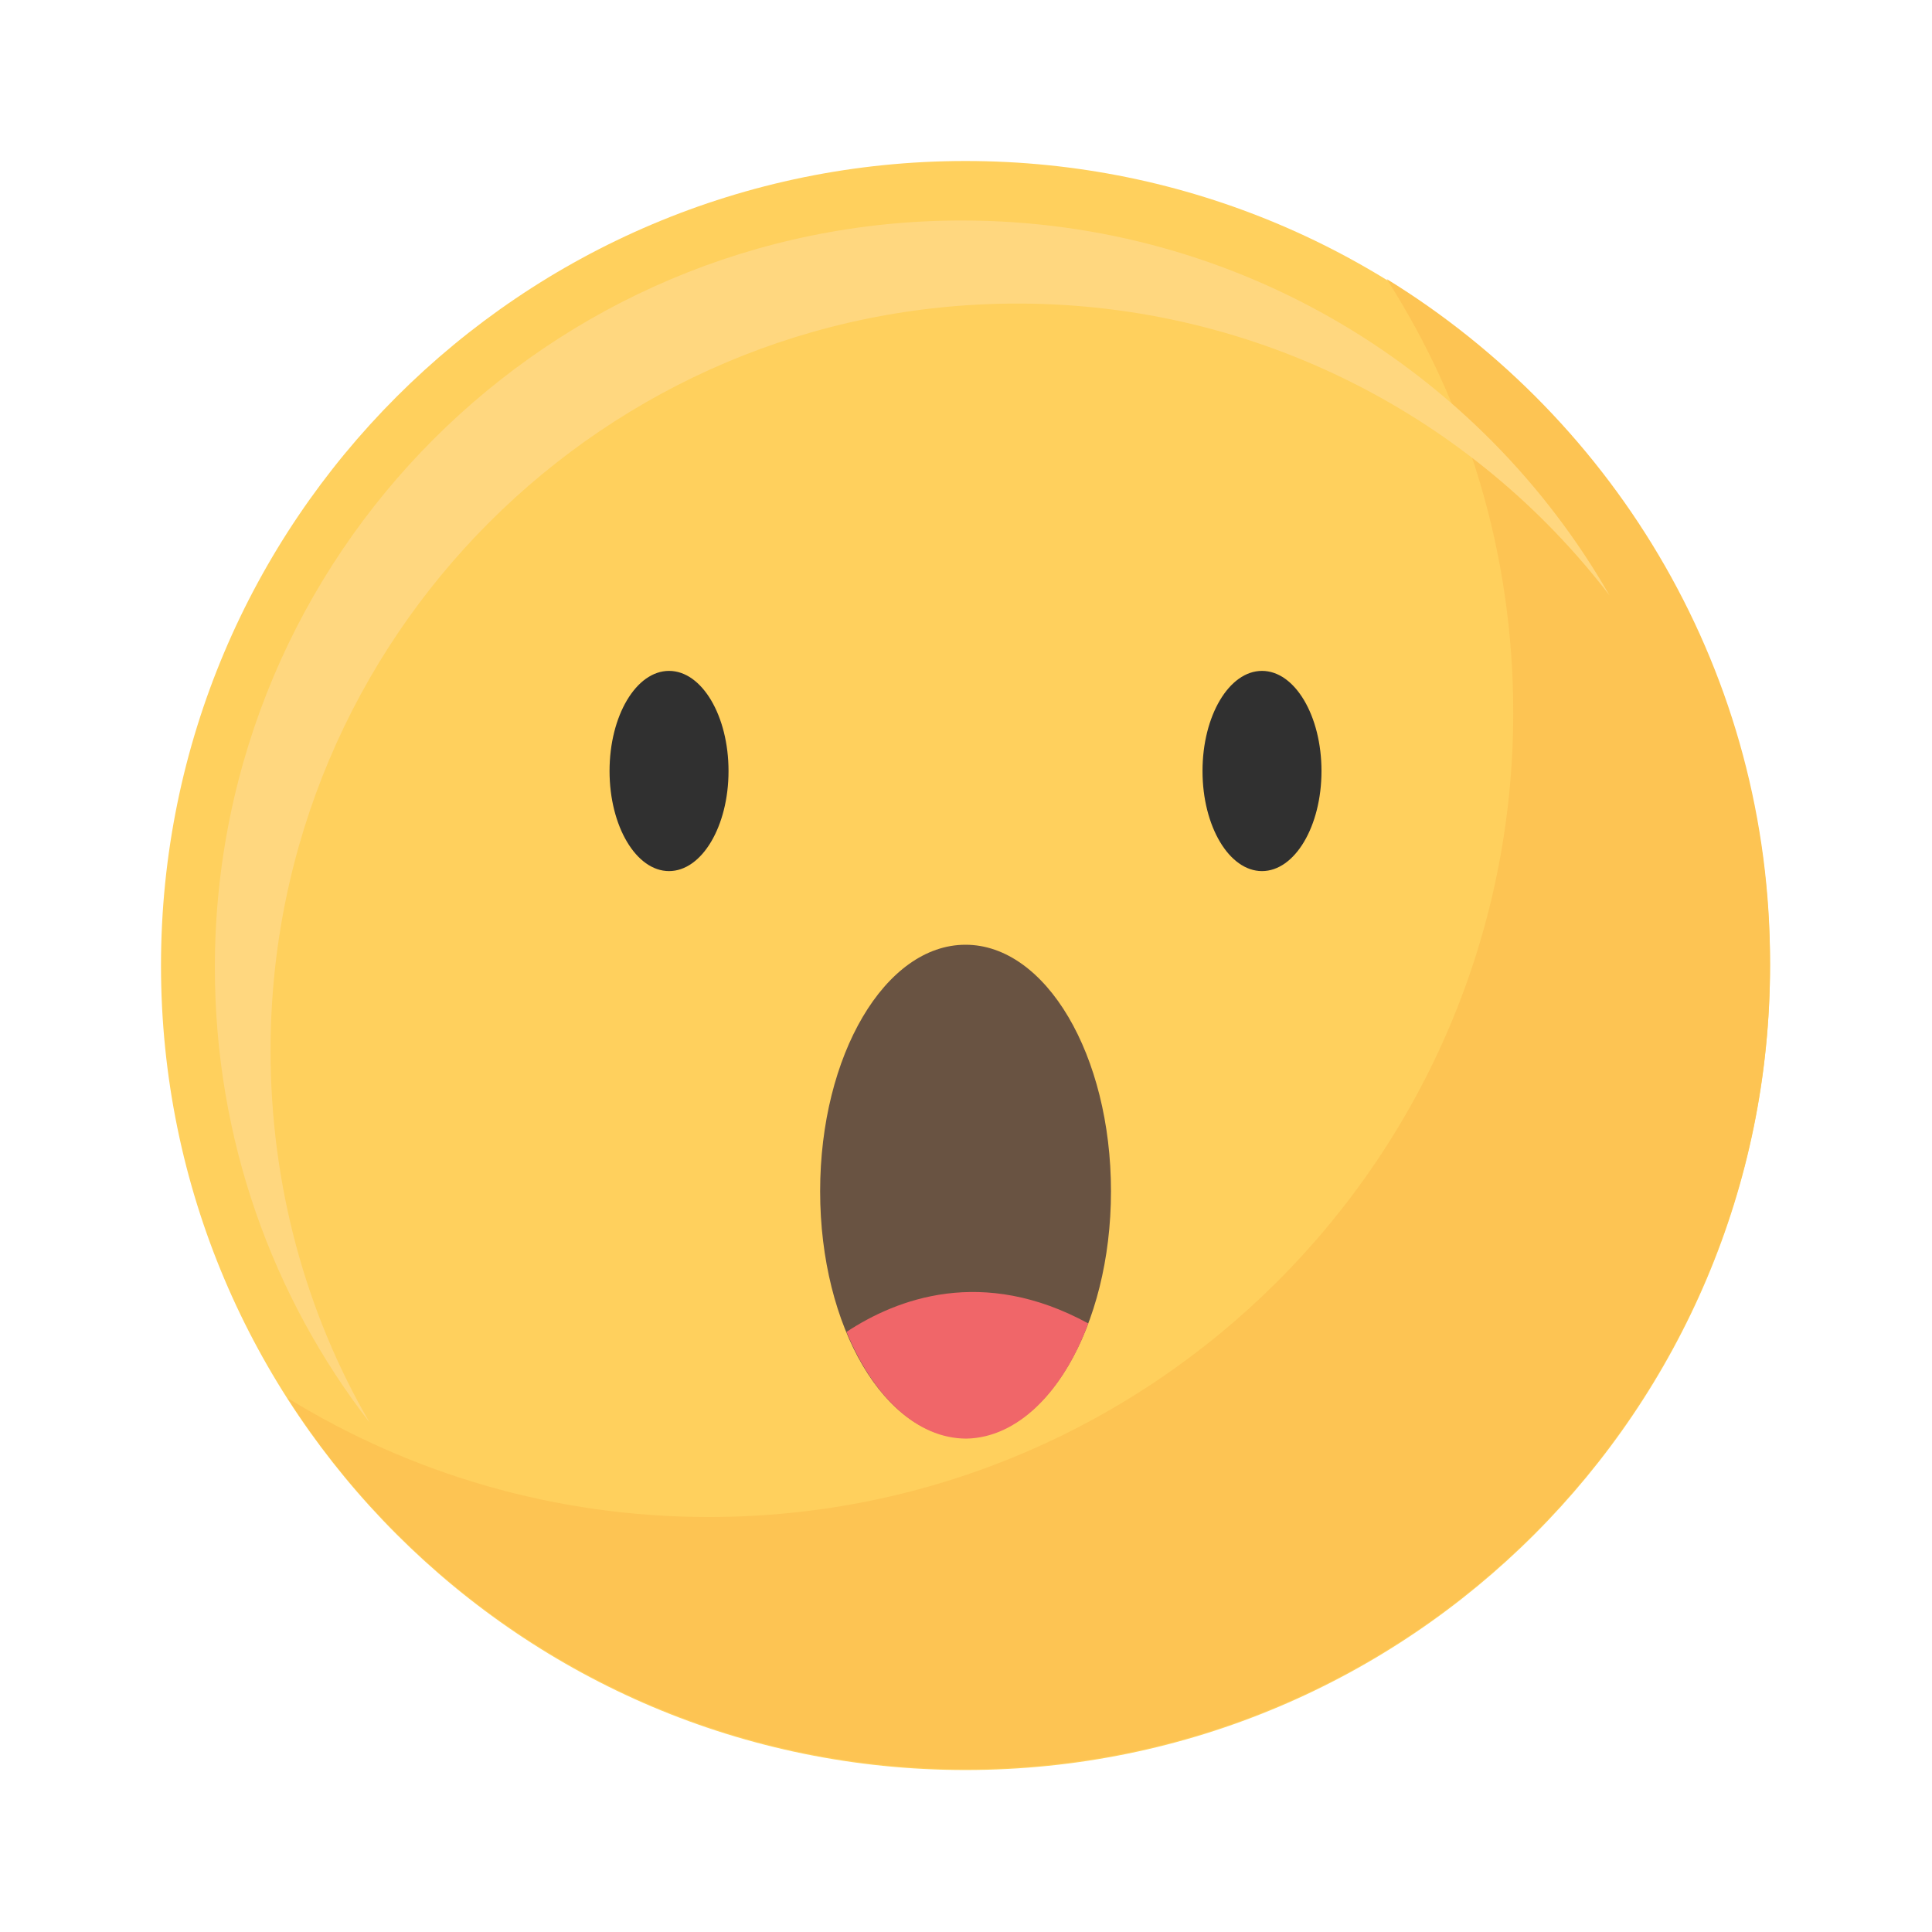
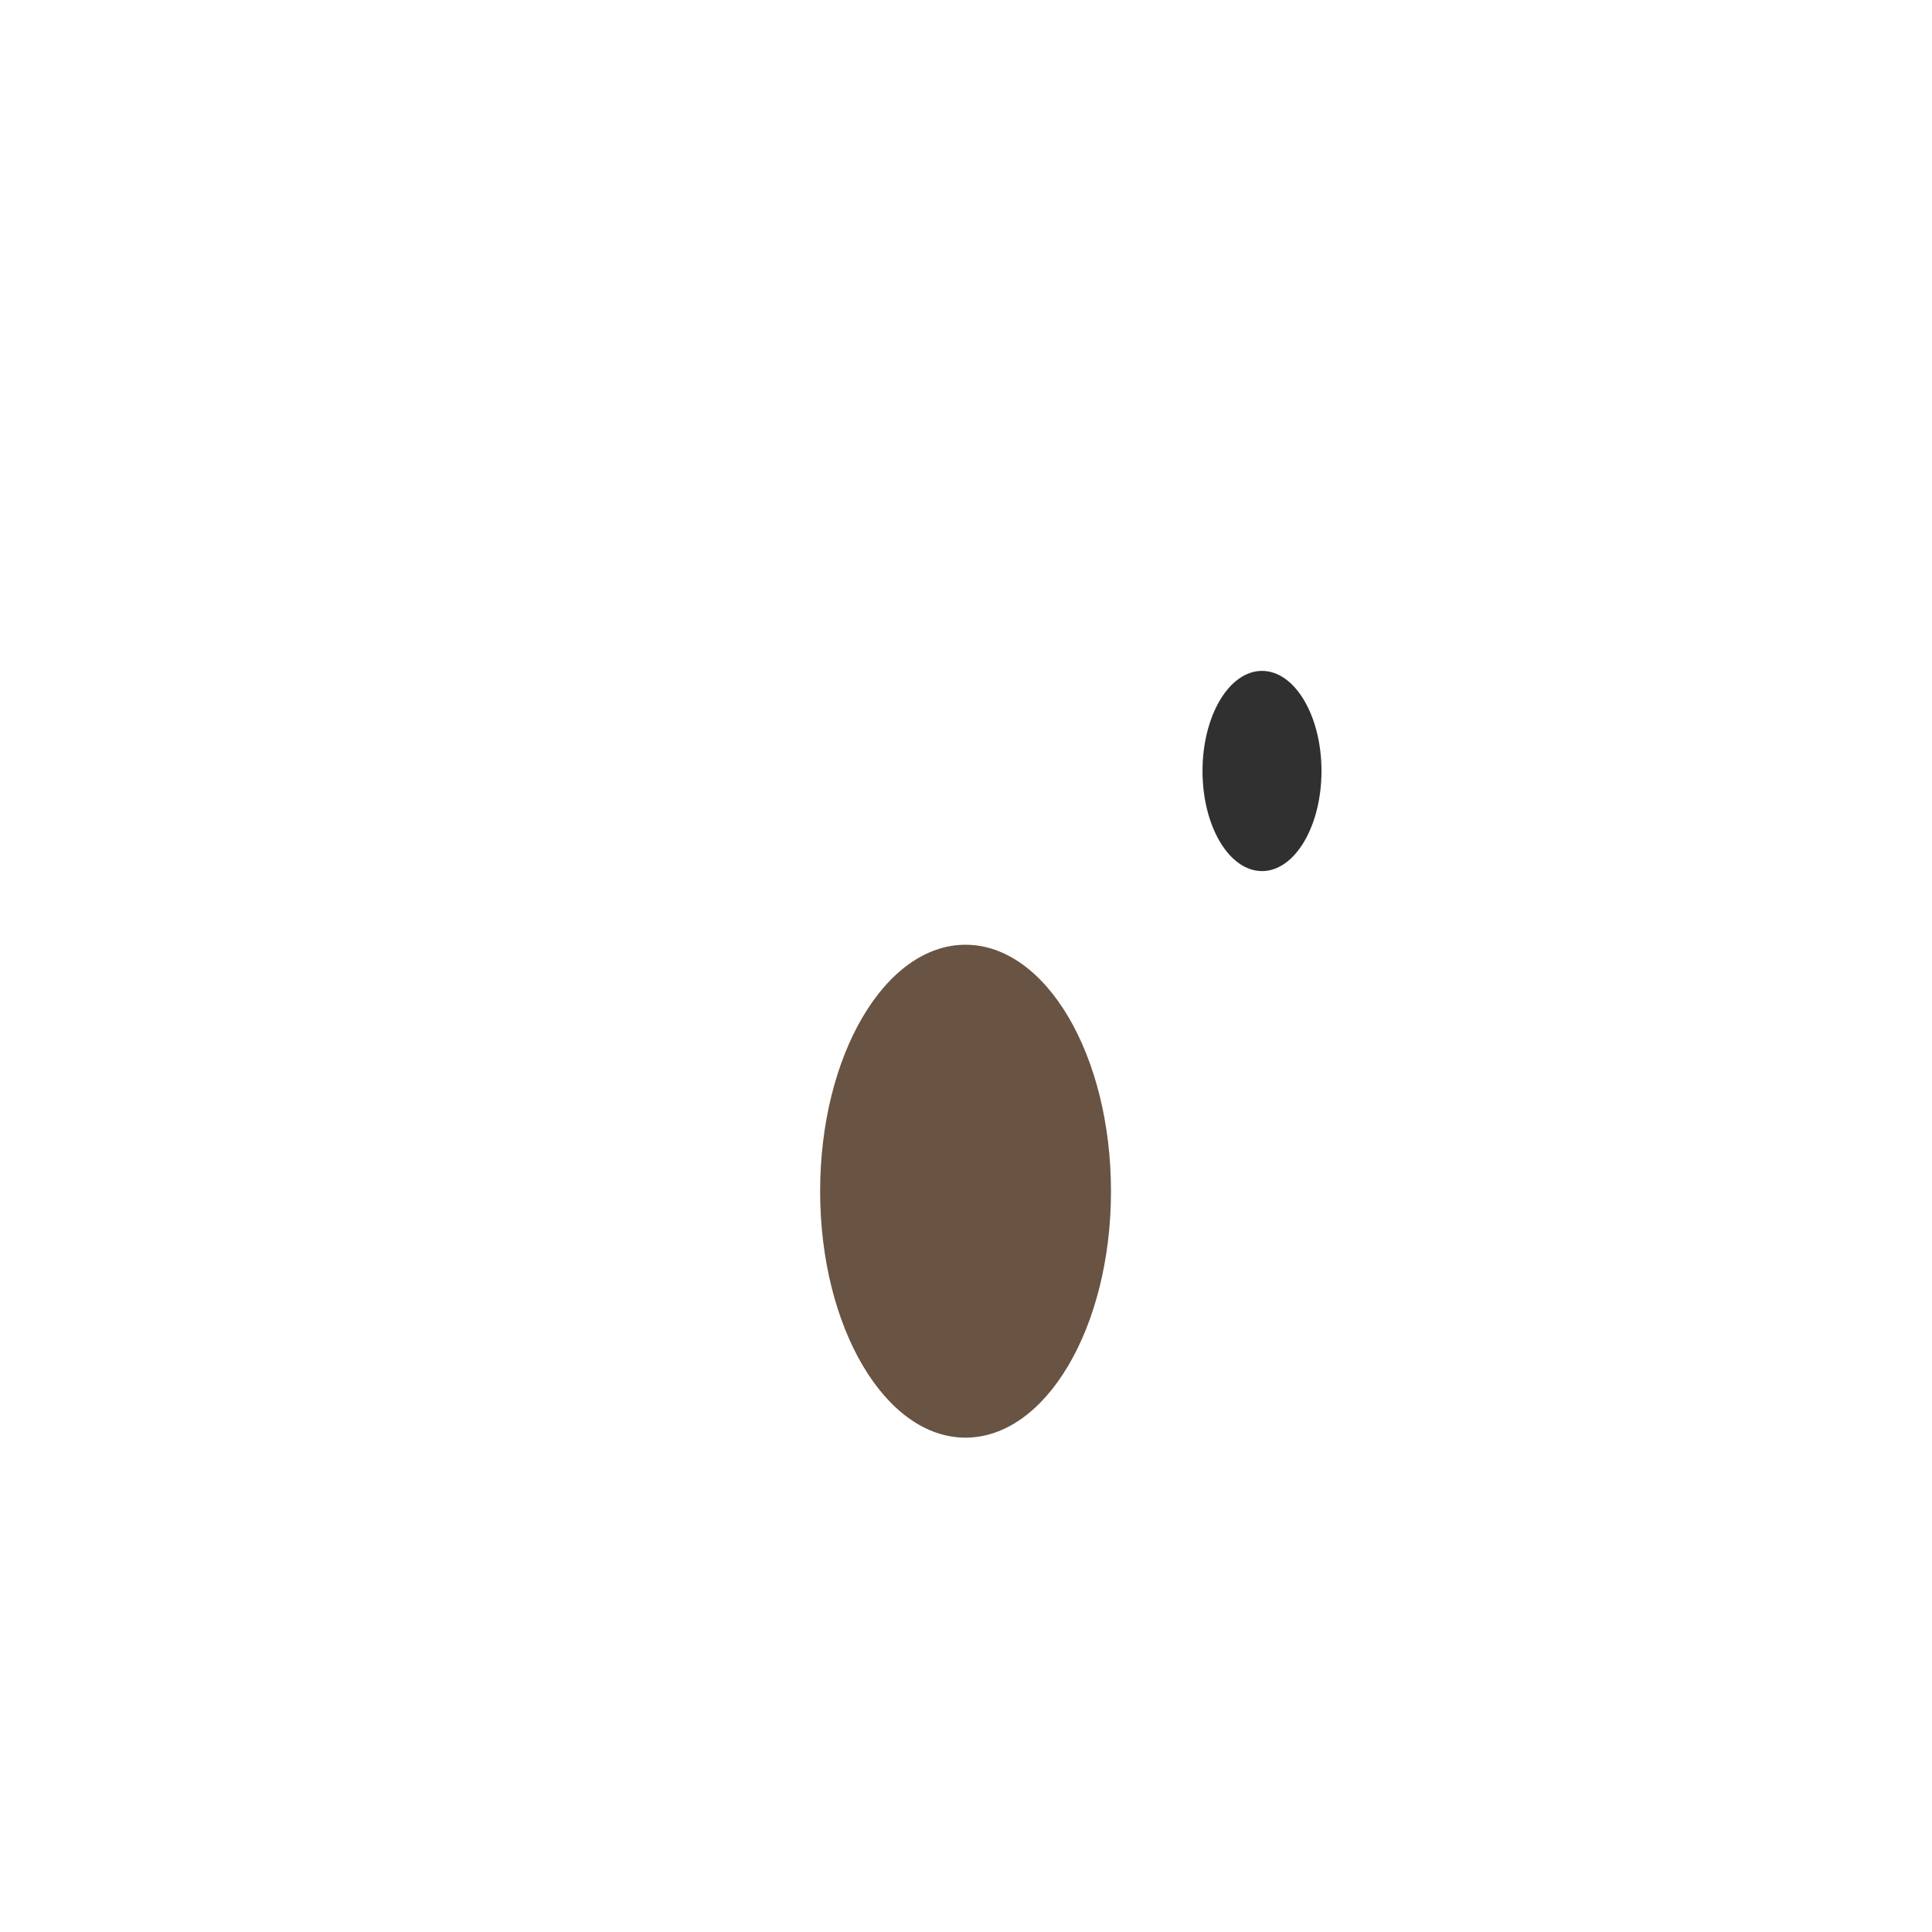
<svg xmlns="http://www.w3.org/2000/svg" width="24" height="24" viewBox="0 0 24 24" fill="none">
-   <path d="M11.994 21.988C17.514 21.988 21.988 17.514 21.988 11.994C21.988 6.475 17.514 2 11.994 2C6.475 2 2 6.475 2 11.994C2 17.514 6.475 21.988 11.994 21.988Z" fill="#FFD05D" />
-   <path d="M17.226 3.466C18.223 5.026 18.798 6.868 18.798 8.85C18.798 14.375 14.317 18.845 8.803 18.845C6.891 18.845 5.097 18.305 3.572 17.367C5.343 20.135 8.463 21.977 11.994 21.977C17.519 21.977 21.988 17.496 21.988 11.982C22 8.381 20.088 5.226 17.226 3.466Z" fill="#FDC453" />
-   <path d="M3.361 13.05C3.361 7.924 7.513 3.771 12.639 3.771C15.631 3.771 18.305 5.191 19.994 7.396C18.399 4.616 15.396 2.739 11.947 2.739C6.821 2.739 2.669 6.892 2.669 12.018C2.669 14.152 3.384 16.111 4.592 17.672C3.807 16.323 3.361 14.739 3.361 13.05Z" fill="#FFD77F" />
-   <path d="M8.311 10.821C8.719 10.821 9.05 10.264 9.05 9.578C9.05 8.891 8.719 8.334 8.311 8.334C7.903 8.334 7.572 8.891 7.572 9.578C7.572 10.264 7.903 10.821 8.311 10.821Z" fill="#303030" />
  <path d="M15.677 10.821C16.085 10.821 16.416 10.264 16.416 9.578C16.416 8.891 16.085 8.334 15.677 8.334C15.269 8.334 14.938 8.891 14.938 9.578C14.938 10.264 15.269 10.821 15.677 10.821Z" fill="#303030" />
  <path d="M11.994 17.859C12.992 17.859 13.801 16.488 13.801 14.798C13.801 13.107 12.992 11.736 11.994 11.736C10.996 11.736 10.188 13.107 10.188 14.798C10.188 16.488 10.996 17.859 11.994 17.859Z" fill="#695342" />
-   <path d="M13.519 16.44C12.205 15.724 11.138 16.135 10.516 16.545C10.845 17.343 11.384 17.871 12.006 17.871C12.639 17.859 13.202 17.296 13.519 16.44Z" fill="#F06669" />
</svg>